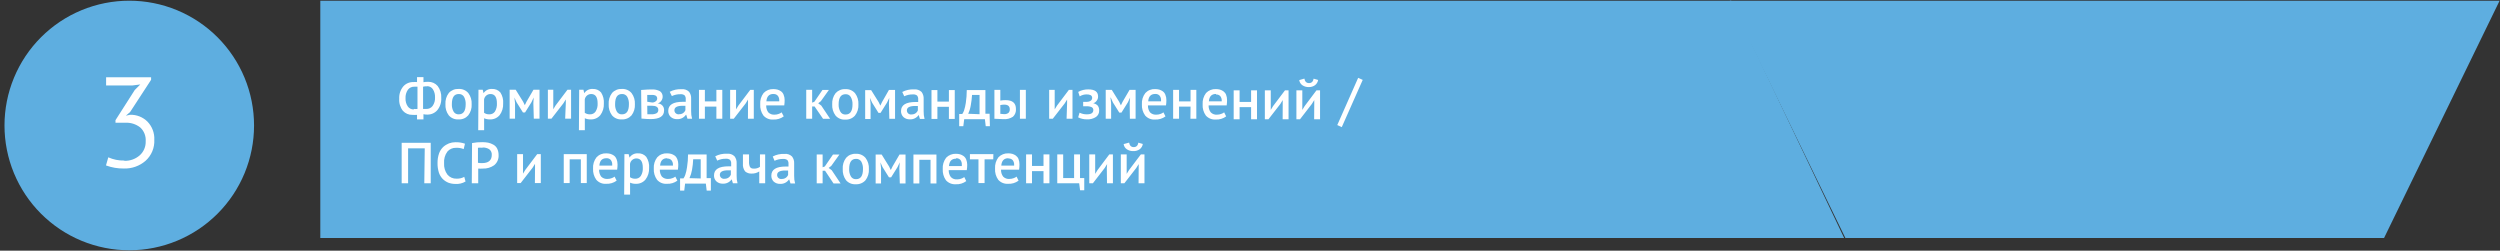
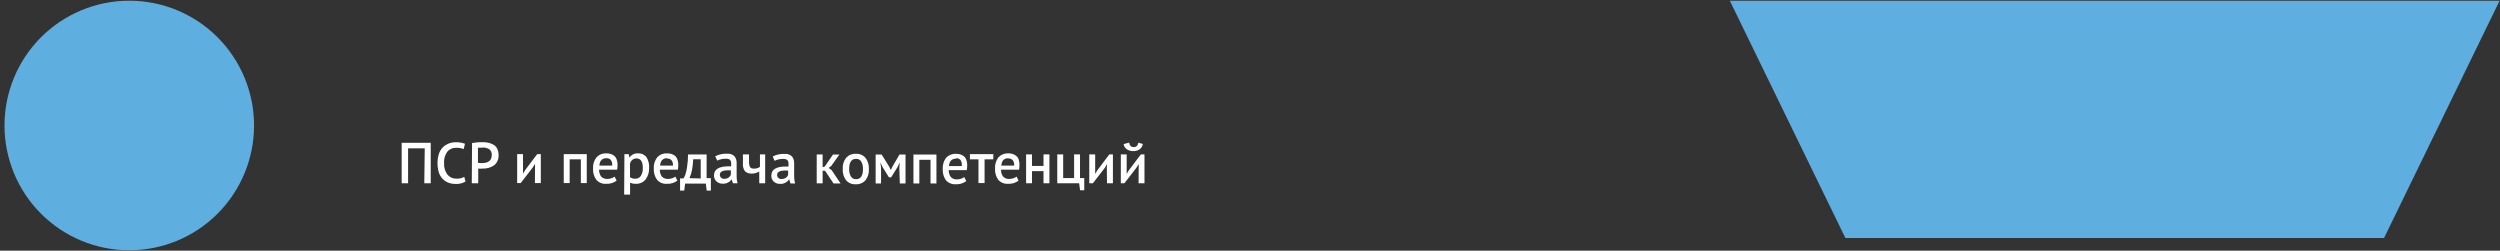
<svg xmlns="http://www.w3.org/2000/svg" width="389" height="39" viewBox="0 0 389 39" fill="none">
  <rect x="0" y="0" width="389" height="39" fill="#333333" stroke="none" />
-   <path d="M286.95 37.03L269.37 0.11H49.84V37.03H286.95Z" fill="#5EAEE0" />
  <path d="M269.16 0.11L287.14 37.03H370.96L388.94 0.11H269.16Z" fill="#5EAEE0" />
  <path d="M20.12 38.94C25.268 38.94 30.205 36.895 33.845 33.255C37.485 29.615 39.53 24.678 39.53 19.53C39.531 16.98 39.03 14.455 38.055 12.099C37.08 9.743 35.651 7.602 33.848 5.799C32.046 3.995 29.906 2.565 27.55 1.588C25.195 0.612 22.67 0.11 20.12 0.11C17.569 0.109 15.043 0.61 12.687 1.586C10.33 2.561 8.189 3.991 6.385 5.795C4.581 7.599 3.151 9.74 2.176 12.097C1.2 14.454 0.699 16.979 0.7 19.53C0.7 22.08 1.202 24.605 2.178 26.96C3.154 29.316 4.585 31.456 6.389 33.258C8.192 35.061 10.333 36.49 12.689 37.465C15.045 38.44 17.57 38.941 20.12 38.94" fill="#5EAEE0" />
-   <path d="M19.33 24.98C18.477 25 17.629 24.829 16.85 24.48L16.49 25.74C17.379 26.07 18.322 26.233 19.27 26.22C20.508 26.261 21.715 25.832 22.65 25.02C23.106 24.609 23.465 24.101 23.701 23.534C23.936 22.966 24.041 22.354 24.01 21.74C24.034 21.224 23.952 20.709 23.769 20.226C23.587 19.743 23.308 19.302 22.95 18.93C22.595 18.574 22.169 18.296 21.701 18.112C21.233 17.928 20.733 17.842 20.23 17.86L19.59 18L20.25 17.42L23.51 12.42V12.02H16.51V13.3H20.59L21.83 13.14L20.97 14L17.97 18.7V19.1H19.47C20.316 19.047 21.153 19.307 21.82 19.83C22.114 20.102 22.343 20.436 22.49 20.808C22.637 21.18 22.698 21.581 22.67 21.98C22.686 22.393 22.61 22.805 22.448 23.186C22.285 23.566 22.04 23.906 21.73 24.18C21.072 24.752 20.221 25.053 19.35 25.02" fill="white" />
  <path d="M174.84 22.42C174.859 22.584 174.913 22.741 175 22.881C175.086 23.021 175.202 23.14 175.34 23.23C175.635 23.427 175.985 23.525 176.34 23.51C176.696 23.528 177.049 23.426 177.34 23.22C177.47 23.122 177.58 22.999 177.662 22.858C177.745 22.718 177.798 22.562 177.82 22.4L177.13 22.2C177.05 22.66 176.81 22.89 176.41 22.89C176.01 22.89 175.77 22.66 175.69 22.19L174.84 22.42ZM177.16 28.52H178.08V24.02H177.52L175.67 26.47L175.31 27.06V26.5V24.02H174.4V28.52H174.95L176.8 26.14L177.18 25.53V26.13L177.16 28.52ZM172.25 28.52H173.17V24.02H172.61L170.77 26.47L170.41 27.06V26.5V24.02H169.49V28.52H170.05L171.89 26.14L172.27 25.53L172.22 26.13L172.25 28.52ZM168.71 27.71H168.05V24.02H167.13V27.71H165.43V24.02H164.51V28.52H167.92L168.06 29.61H168.71V27.71ZM162.37 28.52H163.29V24.02H162.37V25.82H160.58V24.02H159.66V28.52H160.58V26.63H162.37V28.52ZM156.92 24.66C157.04 24.653 157.16 24.672 157.272 24.715C157.384 24.759 157.485 24.825 157.57 24.91C157.736 25.123 157.818 25.39 157.8 25.66C157.804 25.686 157.804 25.713 157.8 25.74V25.77H155.8C155.86 25 156.23 24.62 156.9 24.62L156.92 24.66ZM158.18 27.48C158.036 27.591 157.874 27.676 157.7 27.73C157.505 27.804 157.298 27.841 157.09 27.84C156.907 27.859 156.722 27.837 156.549 27.775C156.376 27.712 156.219 27.612 156.09 27.48C155.859 27.169 155.742 26.787 155.76 26.4H158.57C158.611 26.125 158.631 25.848 158.63 25.57C158.632 25.286 158.581 25.005 158.48 24.74C158.395 24.529 158.253 24.346 158.07 24.21C157.903 24.09 157.717 23.999 157.52 23.94C157.314 23.886 157.103 23.859 156.89 23.86C156.606 23.847 156.323 23.895 156.059 24C155.795 24.105 155.557 24.265 155.36 24.47C154.977 24.973 154.788 25.599 154.83 26.23C154.789 26.854 154.966 27.472 155.33 27.98C155.521 28.193 155.758 28.36 156.023 28.467C156.288 28.574 156.575 28.62 156.86 28.6C157.444 28.632 158.021 28.459 158.49 28.11L158.18 27.48ZM154.57 23.98H150.92V24.79H152.25V28.48H153.2V24.79H154.55L154.57 23.98ZM148.78 24.62C148.9 24.613 149.02 24.631 149.132 24.674C149.244 24.718 149.346 24.784 149.43 24.87C149.596 25.083 149.678 25.35 149.66 25.62V25.77C149.657 25.793 149.657 25.817 149.66 25.84H147.66C147.72 25.07 148.09 24.69 148.76 24.69L148.78 24.62ZM150.04 27.55C149.896 27.661 149.734 27.746 149.56 27.8C149.366 27.875 149.158 27.912 148.95 27.91C148.767 27.929 148.582 27.907 148.409 27.845C148.236 27.782 148.079 27.682 147.95 27.55C147.723 27.237 147.607 26.857 147.62 26.47H150.43C150.475 26.196 150.498 25.918 150.5 25.64C150.499 25.356 150.445 25.074 150.34 24.81C150.255 24.599 150.113 24.416 149.93 24.28C149.763 24.16 149.577 24.069 149.38 24.01C149.174 23.956 148.963 23.93 148.75 23.93C148.466 23.917 148.183 23.965 147.919 24.07C147.655 24.175 147.417 24.335 147.22 24.54C146.837 25.043 146.648 25.669 146.69 26.3C146.654 26.923 146.83 27.54 147.19 28.05C147.381 28.263 147.618 28.43 147.883 28.537C148.148 28.644 148.435 28.69 148.72 28.67C149.304 28.704 149.881 28.53 150.35 28.18L150.04 27.55ZM144.79 28.55H145.71V24.05H142.13V28.55H143.05V24.86H144.79V28.55ZM140.01 28.55H140.9V24.05H139.96L138.88 25.9L138.61 26.46L138.35 25.92L137.19 24.05H136.25V28.55H137.09V26.14L136.99 25.26L137.32 25.99L138.32 27.59H138.66L139.66 25.99L140 25.26L139.94 26.15L140.01 28.55ZM132.13 26.3C132.13 25.24 132.48 24.72 133.2 24.72C133.363 24.709 133.526 24.744 133.67 24.82C133.815 24.896 133.936 25.01 134.02 25.15C134.207 25.503 134.297 25.9 134.28 26.3C134.28 27.36 133.92 27.88 133.2 27.88C133.037 27.891 132.875 27.856 132.731 27.778C132.588 27.7 132.469 27.583 132.39 27.44C132.199 27.091 132.109 26.697 132.13 26.3V26.3ZM131.13 26.3C131.094 26.922 131.274 27.537 131.64 28.04C131.827 28.256 132.062 28.425 132.326 28.534C132.589 28.644 132.875 28.69 133.16 28.67C133.442 28.685 133.724 28.638 133.985 28.53C134.246 28.423 134.48 28.259 134.67 28.05C135.052 27.55 135.24 26.928 135.2 26.3C135.236 25.68 135.052 25.067 134.68 24.57C134.493 24.353 134.259 24.182 133.995 24.071C133.732 23.96 133.446 23.912 133.16 23.93C132.879 23.914 132.599 23.962 132.339 24.069C132.08 24.176 131.847 24.341 131.66 24.55C131.274 25.048 131.085 25.671 131.13 26.3V26.3ZM129.7 28.55H130.8L129.42 26.49L128.94 26.13L129.35 25.81L130.61 24.05H129.61L128.34 25.9L128 26.03V24.03H127.08V28.53H128V26.57H128.38L129.7 28.55ZM121.6 27.86C121.51 27.864 121.421 27.851 121.337 27.82C121.253 27.789 121.175 27.741 121.11 27.68C121.046 27.62 120.997 27.547 120.964 27.466C120.931 27.385 120.916 27.297 120.92 27.21C120.92 26.76 121.35 26.53 122.21 26.53H122.63V27.21C122.552 27.408 122.413 27.575 122.233 27.689C122.053 27.802 121.842 27.855 121.63 27.84L121.6 27.86ZM120.52 25.02C120.94 24.817 121.403 24.718 121.87 24.73C122.096 24.712 122.322 24.772 122.51 24.9C122.648 25.072 122.712 25.291 122.69 25.51C122.699 25.643 122.699 25.777 122.69 25.91H122.28C120.77 25.91 120.02 26.38 120.02 27.32C120.012 27.494 120.041 27.667 120.105 27.829C120.169 27.991 120.266 28.138 120.39 28.26C120.666 28.501 121.024 28.627 121.39 28.61C121.658 28.625 121.925 28.57 122.165 28.451C122.405 28.332 122.61 28.152 122.76 27.93H122.81L123 28.55H123.72C123.61 28.163 123.56 27.762 123.57 27.36C123.57 27.17 123.57 26.86 123.57 26.42C123.57 25.98 123.57 25.65 123.57 25.42C123.592 25.035 123.474 24.656 123.24 24.35C123.085 24.198 122.897 24.083 122.691 24.014C122.485 23.944 122.266 23.922 122.05 23.95C121.422 23.919 120.797 24.057 120.24 24.35L120.52 25.02ZM115.6 24.02V25.46C115.558 25.892 115.679 26.324 115.94 26.67C116.218 26.907 116.575 27.028 116.94 27.01C117.364 27.024 117.783 26.909 118.14 26.68V28.52H119.06V24.02H118.25V25.96C117.96 26.168 117.605 26.264 117.25 26.23C117.142 26.244 117.032 26.227 116.933 26.181C116.833 26.135 116.749 26.062 116.69 25.97C116.58 25.711 116.532 25.43 116.55 25.15V24.02H115.6ZM112.7 27.83C112.516 27.838 112.337 27.773 112.2 27.65C112.136 27.59 112.087 27.517 112.054 27.436C112.021 27.355 112.006 27.267 112.01 27.18C112.01 26.73 112.44 26.5 113.3 26.5H113.72V27.18C113.642 27.378 113.503 27.545 113.323 27.659C113.143 27.772 112.932 27.825 112.72 27.81L112.7 27.83ZM111.6 24.99C112.02 24.787 112.483 24.688 112.95 24.7C113.177 24.677 113.404 24.738 113.59 24.87C113.728 25.042 113.792 25.261 113.77 25.48C113.779 25.613 113.779 25.747 113.77 25.88H113.37C111.85 25.88 111.1 26.35 111.1 27.29C111.092 27.465 111.121 27.639 111.187 27.802C111.252 27.964 111.352 28.11 111.48 28.23C111.755 28.473 112.114 28.599 112.48 28.58C112.747 28.592 113.013 28.536 113.253 28.417C113.492 28.298 113.698 28.12 113.85 27.9V27.9L114.04 28.52H114.76C114.654 28.133 114.607 27.731 114.62 27.33C114.62 27.14 114.62 26.83 114.62 26.39C114.62 25.95 114.62 25.62 114.62 25.39C114.642 25.005 114.524 24.626 114.29 24.32C114.136 24.169 113.95 24.054 113.746 23.985C113.541 23.916 113.324 23.893 113.11 23.92C112.478 23.888 111.85 24.026 111.29 24.32L111.6 24.99ZM107.28 27.72C107.47 27.306 107.605 26.869 107.68 26.42C107.779 25.878 107.839 25.33 107.86 24.78H109.03V27.77L107.28 27.72ZM110.61 27.72H109.95V24.03H107.06C107.06 24.7 107.006 25.369 106.9 26.03C106.846 26.438 106.752 26.84 106.62 27.23C106.555 27.418 106.464 27.597 106.35 27.76H105.82V29.66H106.47L106.6 28.57H109.83L109.96 29.66H110.61V27.72ZM103.82 24.67C103.94 24.661 104.061 24.679 104.173 24.723C104.285 24.766 104.387 24.833 104.47 24.92C104.643 25.13 104.729 25.398 104.71 25.67C104.71 25.67 104.71 25.67 104.71 25.75V25.77H102.71C102.77 25 103.13 24.62 103.8 24.62L103.82 24.67ZM105.08 27.48C104.939 27.595 104.775 27.68 104.6 27.73C104.406 27.806 104.199 27.843 103.99 27.84C103.807 27.857 103.623 27.834 103.45 27.772C103.277 27.709 103.12 27.61 102.99 27.48C102.767 27.166 102.654 26.785 102.67 26.4H105.48C105.521 26.125 105.541 25.848 105.54 25.57C105.539 25.286 105.485 25.004 105.38 24.74C105.298 24.53 105.16 24.346 104.98 24.21C104.812 24.092 104.626 24.001 104.43 23.94C104.221 23.887 104.006 23.86 103.79 23.86C103.507 23.845 103.225 23.891 102.962 23.997C102.7 24.102 102.464 24.264 102.27 24.47C101.879 24.97 101.687 25.597 101.73 26.23C101.692 26.855 101.872 27.473 102.24 27.98C102.43 28.195 102.667 28.363 102.932 28.47C103.198 28.578 103.484 28.622 103.77 28.6C104.354 28.631 104.93 28.458 105.4 28.11L105.08 27.48ZM99.02 24.65C99.69 24.65 100.02 25.14 100.02 26.11C100.051 26.555 99.943 26.999 99.71 27.38C99.613 27.52 99.483 27.632 99.331 27.708C99.178 27.783 99.01 27.818 98.84 27.81C98.551 27.822 98.266 27.738 98.03 27.57V25.5C98.066 25.262 98.187 25.044 98.371 24.888C98.555 24.732 98.789 24.647 99.03 24.65H99.02ZM97.12 30.28H98.04V28.42C98.319 28.547 98.623 28.609 98.93 28.6C99.216 28.613 99.5 28.561 99.762 28.446C100.024 28.332 100.256 28.159 100.44 27.94C100.834 27.422 101.033 26.78 101 26.13C101.048 25.524 100.893 24.919 100.56 24.41C100.4 24.222 100.198 24.074 99.971 23.978C99.743 23.883 99.496 23.842 99.25 23.86C98.995 23.846 98.74 23.9 98.512 24.016C98.284 24.132 98.09 24.306 97.95 24.52V24.52L97.82 23.98H97.16L97.12 30.28ZM94.37 24.62C94.49 24.611 94.611 24.629 94.723 24.673C94.835 24.716 94.937 24.783 95.02 24.87C95.193 25.08 95.279 25.349 95.26 25.62C95.26 25.62 95.26 25.62 95.26 25.7V25.77H93.26C93.32 25 93.68 24.62 94.35 24.62H94.37ZM95.63 27.48C95.489 27.595 95.325 27.68 95.15 27.73C94.956 27.806 94.749 27.843 94.54 27.84C94.357 27.857 94.173 27.834 94 27.772C93.827 27.709 93.67 27.61 93.54 27.48C93.317 27.166 93.204 26.785 93.22 26.4H96.03C96.071 26.125 96.091 25.848 96.09 25.57C96.089 25.286 96.035 25.004 95.93 24.74C95.848 24.53 95.71 24.346 95.53 24.21C95.362 24.092 95.176 24.001 94.98 23.94C94.771 23.887 94.556 23.86 94.34 23.86C94.058 23.845 93.775 23.891 93.513 23.997C93.25 24.102 93.014 24.264 92.82 24.47C92.429 24.97 92.237 25.597 92.28 26.23C92.242 26.855 92.422 27.473 92.79 27.98C92.98 28.195 93.216 28.363 93.482 28.47C93.748 28.578 94.034 28.622 94.32 28.6C94.904 28.631 95.48 28.458 95.95 28.11L95.63 27.48ZM90.38 28.48H91.3V23.98H87.72V28.48H88.64V24.79H90.38V28.48ZM83.23 28.48H84.15V23.98H83.59L81.74 26.43L81.38 27.02V26.46V23.98H80.47V28.48H81.02L82.87 26.1L83.25 25.49V26.09L83.23 28.48ZM75.11 22.95C75.461 22.941 75.808 23.031 76.11 23.21C76.249 23.311 76.36 23.445 76.431 23.601C76.503 23.757 76.534 23.929 76.52 24.1C76.52 24.95 76.01 25.38 75 25.38C74.789 25.39 74.577 25.373 74.37 25.33V22.99C74.603 22.968 74.837 22.968 75.07 22.99L75.11 22.95ZM73.41 28.52H74.41V26.23C74.653 26.247 74.897 26.247 75.14 26.23C75.76 26.251 76.37 26.072 76.88 25.72C77.117 25.53 77.305 25.285 77.427 25.006C77.549 24.727 77.602 24.423 77.58 24.12C77.586 23.774 77.51 23.432 77.36 23.12C77.224 22.856 77.012 22.64 76.75 22.5C76.503 22.362 76.237 22.261 75.96 22.2C75.666 22.146 75.368 22.12 75.07 22.12C74.527 22.11 73.984 22.157 73.45 22.26L73.41 28.52ZM72.24 27.52C71.873 27.721 71.458 27.818 71.04 27.8C70.771 27.811 70.503 27.761 70.256 27.651C70.01 27.542 69.792 27.377 69.62 27.17C69.243 26.66 69.059 26.033 69.1 25.4C69.048 24.755 69.229 24.113 69.61 23.59C69.773 23.398 69.978 23.246 70.208 23.144C70.438 23.041 70.688 22.992 70.94 23C71.353 22.975 71.767 23.043 72.15 23.2L72.35 22.36C71.872 22.193 71.367 22.115 70.86 22.13C70.519 22.129 70.18 22.19 69.86 22.31C69.533 22.44 69.232 22.626 68.97 22.86C68.679 23.139 68.456 23.481 68.32 23.86C68.151 24.349 68.07 24.863 68.08 25.38C68.072 25.881 68.142 26.381 68.29 26.86C68.416 27.235 68.625 27.576 68.9 27.86C69.151 28.104 69.446 28.297 69.77 28.43C70.113 28.555 70.475 28.62 70.84 28.62C71.4 28.663 71.959 28.531 72.44 28.24L72.24 27.52ZM66.02 28.52H67.02V22.22H62.5V28.52H63.5V23.08H66.09L66.02 28.52Z" fill="white" />
-   <path d="M208.08 19.46L208.78 19.78L212.04 12.43L211.33 12.11L208.08 19.46ZM202.16 12.46C202.181 12.623 202.237 12.779 202.323 12.919C202.409 13.058 202.524 13.178 202.66 13.27C202.956 13.466 203.306 13.564 203.66 13.55C204 13.558 204.333 13.456 204.61 13.26C204.875 13.062 205.052 12.767 205.1 12.44L204.4 12.24C204.32 12.7 204.08 12.93 203.68 12.93C203.29 12.93 203.05 12.7 202.96 12.23L202.16 12.46ZM204.48 18.56H205.4V14.06H204.84L203 16.51L202.64 17.1V16.54V14.06H201.72V18.56H202.28L204.12 16.18L204.5 15.57V16.17L204.48 18.56ZM199.58 18.56H200.5V14.06H199.94L198.09 16.51L197.73 17.1V16.54V14.06H196.81V18.56H197.37L199.22 16.18L199.59 15.57V16.17L199.58 18.56ZM194.67 18.56H195.59V14.06H194.67V15.86H192.88V14.06H191.96V18.56H192.88V16.67H194.67V18.56ZM189.22 14.7C189.34 14.693 189.46 14.712 189.572 14.755C189.684 14.799 189.786 14.865 189.87 14.95C190.036 15.163 190.118 15.43 190.1 15.7C190.104 15.726 190.104 15.754 190.1 15.78V15.77H188.1C188.16 15 188.53 14.62 189.2 14.62L189.22 14.7ZM190.48 17.48C190.336 17.591 190.174 17.676 190 17.73C189.805 17.804 189.598 17.841 189.39 17.84C189.207 17.859 189.022 17.837 188.849 17.775C188.676 17.712 188.519 17.612 188.39 17.48C188.159 17.169 188.042 16.787 188.06 16.4H190.87C190.911 16.125 190.931 15.848 190.93 15.57C190.932 15.286 190.881 15.005 190.78 14.74C190.695 14.529 190.553 14.346 190.37 14.21C190.203 14.091 190.017 13.999 189.82 13.94C189.614 13.886 189.403 13.859 189.19 13.86C188.906 13.847 188.623 13.895 188.359 14C188.096 14.105 187.857 14.265 187.66 14.47C187.277 14.973 187.088 15.599 187.13 16.23C187.089 16.854 187.266 17.472 187.63 17.98C187.821 18.193 188.058 18.36 188.323 18.467C188.589 18.574 188.875 18.62 189.16 18.6C189.744 18.632 190.321 18.459 190.79 18.11L190.48 17.48ZM185.23 18.48H186.15V13.98H185.25V15.78H183.46V13.98H182.54V18.48H183.46V16.59H185.25L185.23 18.48ZM179.77 14.62C179.89 14.611 180.011 14.629 180.123 14.673C180.235 14.716 180.337 14.783 180.42 14.87C180.593 15.08 180.679 15.348 180.66 15.62C180.664 15.646 180.664 15.674 180.66 15.7V15.77H178.66C178.72 15 179.08 14.62 179.75 14.62H179.77ZM181.03 17.48C180.891 17.593 180.731 17.678 180.56 17.73C180.362 17.805 180.152 17.843 179.94 17.84C179.757 17.857 179.573 17.834 179.4 17.772C179.227 17.709 179.07 17.61 178.94 17.48C178.717 17.166 178.604 16.785 178.62 16.4H181.43C181.471 16.125 181.491 15.848 181.49 15.57C181.494 15.285 181.44 15.003 181.33 14.74C181.252 14.528 181.113 14.344 180.93 14.21C180.762 14.092 180.576 14.001 180.38 13.94C180.171 13.887 179.956 13.86 179.74 13.86C179.458 13.845 179.175 13.891 178.913 13.997C178.65 14.102 178.414 14.264 178.22 14.47C177.829 14.97 177.637 15.597 177.68 16.23C177.642 16.855 177.822 17.473 178.19 17.98C178.38 18.195 178.617 18.363 178.882 18.47C179.148 18.578 179.434 18.622 179.72 18.6C180.304 18.632 180.881 18.459 181.35 18.11L181.03 17.48ZM175.81 18.48H176.7V13.98H175.76L174.68 15.83L174.41 16.39L174.15 15.85L172.99 13.98H172.05V18.48H172.89V16.07L172.79 15.19H172.84L173.16 15.92L174.16 17.52H174.5L175.5 15.92L175.84 15.19L175.78 16.08L175.81 18.48ZM169.04 16.54C169.324 16.516 169.61 16.564 169.87 16.68C169.949 16.722 170.015 16.785 170.059 16.863C170.104 16.941 170.125 17.03 170.12 17.12C170.12 17.57 169.8 17.79 169.12 17.79C168.724 17.799 168.333 17.709 167.98 17.53L167.76 18.26C168.185 18.474 168.655 18.58 169.13 18.57C169.632 18.601 170.131 18.468 170.55 18.19C170.707 18.076 170.832 17.925 170.916 17.75C171 17.576 171.039 17.383 171.03 17.19C171.045 16.927 170.971 16.666 170.82 16.45C170.634 16.246 170.383 16.112 170.11 16.07C170.338 16 170.533 15.851 170.66 15.65C170.796 15.469 170.867 15.247 170.86 15.02C170.86 14.28 170.36 13.91 169.35 13.91C168.798 13.898 168.253 14.032 167.77 14.3L168 15C168.321 14.791 168.697 14.683 169.08 14.69C169.304 14.674 169.529 14.719 169.73 14.82C169.8 14.866 169.857 14.931 169.894 15.006C169.931 15.082 169.947 15.166 169.94 15.25C169.939 15.336 169.916 15.42 169.874 15.495C169.832 15.57 169.772 15.634 169.7 15.68C169.532 15.793 169.333 15.852 169.13 15.85H168.54V16.54H169.04ZM165.96 18.48H166.88V13.98H166.32L164.47 16.43L164.11 17.02V16.46V13.98H163.25V18.48H163.81L165.66 16.1L166.04 15.49V16.09L165.96 18.48ZM158.7 18.48H159.62V13.98H158.7V18.48ZM155.65 13.98H154.73V18.48C155.21 18.48 155.67 18.54 156.1 18.54C156.635 18.589 157.171 18.455 157.62 18.16C157.784 18.007 157.911 17.818 157.99 17.608C158.07 17.399 158.101 17.173 158.08 16.95C158.08 16.04 157.55 15.58 156.47 15.58C156.195 15.579 155.921 15.602 155.65 15.65V13.98ZM155.65 16.35C155.85 16.304 156.055 16.281 156.26 16.28C156.83 16.28 157.12 16.52 157.12 17C157.129 17.105 157.115 17.21 157.079 17.309C157.043 17.407 156.985 17.496 156.91 17.57C156.717 17.712 156.479 17.779 156.24 17.76C156.042 17.757 155.845 17.741 155.65 17.71V16.35ZM150.65 17.7C150.845 17.288 150.979 16.85 151.05 16.4C151.15 15.861 151.217 15.317 151.25 14.77H152.42V17.77L150.65 17.7ZM153.98 17.7H153.33V14.01H150.43C150.428 14.679 150.377 15.348 150.28 16.01C150.221 16.417 150.128 16.819 150 17.21C149.935 17.398 149.844 17.577 149.73 17.74H149.25V19.64H149.89L150.03 18.55H153.25L153.38 19.64H154.03L153.98 17.7ZM147.65 18.51H148.56V14.01H147.65V15.81H145.86V14.01H144.94V18.51H145.86V16.62H147.65V18.51ZM141.8 17.82C141.616 17.828 141.437 17.763 141.3 17.64C141.239 17.578 141.19 17.505 141.157 17.424C141.125 17.343 141.109 17.257 141.11 17.17C141.11 16.72 141.54 16.49 142.4 16.49H142.82V17.17C142.742 17.368 142.603 17.535 142.423 17.648C142.243 17.762 142.032 17.815 141.82 17.8L141.8 17.82ZM140.7 14.98C141.121 14.777 141.583 14.678 142.05 14.69C142.277 14.667 142.504 14.728 142.69 14.86C142.828 15.032 142.892 15.251 142.87 15.47C142.879 15.603 142.879 15.737 142.87 15.87H142.47C140.96 15.87 140.2 16.34 140.2 17.28C140.194 17.455 140.224 17.629 140.29 17.791C140.355 17.953 140.454 18.099 140.58 18.22C140.855 18.463 141.214 18.589 141.58 18.57C141.847 18.582 142.113 18.526 142.353 18.407C142.592 18.288 142.798 18.11 142.95 17.89V17.89L143.14 18.51H143.86C143.759 18.122 143.712 17.721 143.72 17.32C143.72 17.13 143.72 16.82 143.72 16.38C143.72 15.94 143.72 15.61 143.72 15.38C143.74 14.997 143.627 14.619 143.4 14.31C143.244 14.16 143.056 14.046 142.85 13.977C142.644 13.907 142.426 13.885 142.21 13.91C141.579 13.879 140.95 14.017 140.39 14.31L140.7 14.98ZM138.38 18.49H139.27V13.99H138.32L137.25 15.87L136.98 16.43L136.72 15.89L135.55 14.02H134.62V18.52H135.46V16.11L135.36 15.23L135.69 15.96L136.69 17.56H137.02L138.02 15.96L138.37 15.23L138.32 16.12L138.38 18.49ZM130.49 16.24C130.49 15.18 130.85 14.66 131.57 14.66C131.732 14.649 131.893 14.684 132.036 14.76C132.179 14.836 132.298 14.95 132.38 15.09C132.576 15.441 132.669 15.839 132.65 16.24C132.65 17.3 132.29 17.82 131.57 17.82C131.407 17.831 131.245 17.796 131.101 17.718C130.958 17.64 130.839 17.523 130.76 17.38C130.566 17.032 130.472 16.638 130.49 16.24V16.24ZM129.49 16.24C129.452 16.863 129.636 17.48 130.01 17.98C130.197 18.196 130.431 18.366 130.695 18.476C130.959 18.585 131.245 18.631 131.53 18.61C131.811 18.625 132.091 18.578 132.35 18.47C132.61 18.363 132.842 18.199 133.03 17.99C133.42 17.493 133.612 16.87 133.57 16.24C133.606 15.62 133.422 15.007 133.05 14.51C132.863 14.293 132.629 14.122 132.365 14.011C132.102 13.9 131.816 13.852 131.53 13.87C131.248 13.855 130.966 13.902 130.705 14.01C130.444 14.117 130.21 14.281 130.02 14.49C129.638 14.99 129.45 15.612 129.49 16.24ZM128.07 18.49H129.17L127.79 16.43L127.31 16.07L127.72 15.75L128.98 13.99H127.98L126.71 15.84L126.37 15.97V13.97H125.45V18.47H126.37V16.57H126.75L128.07 18.49ZM120.37 14.63C120.489 14.622 120.607 14.641 120.718 14.684C120.828 14.727 120.928 14.794 121.01 14.88C121.183 15.09 121.269 15.358 121.25 15.63C121.254 15.656 121.254 15.684 121.25 15.71V15.77H119.25C119.31 15 119.67 14.62 120.35 14.62L120.37 14.63ZM121.62 17.48C121.481 17.593 121.321 17.678 121.15 17.73C120.955 17.804 120.748 17.841 120.54 17.84C120.357 17.857 120.173 17.833 120 17.771C119.828 17.708 119.67 17.609 119.54 17.48C119.317 17.166 119.204 16.785 119.22 16.4H122.03C122.071 16.125 122.091 15.848 122.09 15.57C122.094 15.285 122.04 15.003 121.93 14.74C121.852 14.528 121.713 14.344 121.53 14.21C121.363 14.091 121.177 13.999 120.98 13.94C120.774 13.887 120.563 13.86 120.35 13.86C120.066 13.847 119.783 13.895 119.519 14C119.256 14.105 119.017 14.265 118.82 14.47C118.432 14.971 118.244 15.598 118.29 16.23C118.249 16.854 118.426 17.472 118.79 17.98C118.98 18.195 119.217 18.363 119.482 18.47C119.748 18.578 120.034 18.622 120.32 18.6C120.904 18.632 121.481 18.459 121.95 18.11L121.62 17.48ZM116.38 18.48H117.29V13.98H116.74L114.89 16.43L114.53 17.02V16.46V13.98H113.61V18.48H114.17L116.02 16.1L116.39 15.49V16.09L116.38 18.48ZM111.47 18.48H112.39V13.98H111.47V15.78H109.68V13.98H108.76V18.48H109.68V16.59H111.47V18.48ZM105.62 17.79C105.53 17.794 105.441 17.781 105.357 17.75C105.273 17.719 105.196 17.671 105.13 17.61C105.067 17.55 105.017 17.477 104.984 17.396C104.951 17.315 104.936 17.227 104.94 17.14C104.94 16.69 105.37 16.46 106.22 16.46H106.65V17.14C106.572 17.338 106.433 17.505 106.253 17.619C106.073 17.732 105.862 17.785 105.65 17.77L105.62 17.79ZM104.54 14.95C104.961 14.747 105.423 14.648 105.89 14.66C106.114 14.639 106.337 14.699 106.52 14.83C106.658 15.002 106.722 15.221 106.7 15.44C106.709 15.573 106.709 15.707 106.7 15.84H106.25C104.74 15.84 103.98 16.31 103.98 17.25C103.974 17.425 104.004 17.599 104.07 17.761C104.135 17.923 104.234 18.069 104.36 18.19C104.635 18.433 104.994 18.559 105.36 18.54C105.628 18.554 105.894 18.498 106.134 18.379C106.374 18.26 106.579 18.081 106.73 17.86H106.78L106.97 18.48H107.69C107.581 18.093 107.53 17.692 107.54 17.29C107.54 17.1 107.54 16.79 107.54 16.35C107.54 15.91 107.54 15.58 107.54 15.35C107.564 14.967 107.451 14.587 107.22 14.28C107.065 14.128 106.877 14.013 106.671 13.944C106.465 13.874 106.246 13.852 106.03 13.88C105.399 13.85 104.771 13.988 104.21 14.28L104.54 14.95ZM100.71 15.83V14.77C101.05 14.77 101.28 14.77 101.39 14.77C101.621 14.749 101.853 14.794 102.06 14.9C102.127 14.954 102.18 15.023 102.214 15.101C102.249 15.179 102.265 15.264 102.26 15.35C102.257 15.434 102.234 15.517 102.192 15.59C102.15 15.663 102.091 15.725 102.02 15.77C101.866 15.891 101.676 15.955 101.48 15.95L100.71 15.83ZM100.71 16.45H101.43C102.08 16.45 102.43 16.67 102.43 17.09C102.439 17.191 102.421 17.293 102.377 17.385C102.333 17.476 102.265 17.554 102.18 17.61C101.93 17.739 101.65 17.798 101.37 17.78C101.157 17.793 100.943 17.793 100.73 17.78L100.71 16.45ZM99.81 18.45C100.44 18.51 100.91 18.53 101.24 18.53C102.63 18.53 103.33 18.09 103.33 17.19C103.343 17.051 103.326 16.912 103.281 16.78C103.237 16.648 103.165 16.527 103.071 16.424C102.977 16.321 102.862 16.239 102.735 16.184C102.607 16.128 102.469 16.099 102.33 16.1C102.567 16.027 102.772 15.876 102.91 15.67C103.04 15.486 103.11 15.265 103.11 15.04C103.115 14.877 103.081 14.716 103.009 14.569C102.938 14.423 102.832 14.296 102.7 14.2C102.293 13.98 101.831 13.883 101.37 13.92C101.13 13.92 100.59 13.92 99.76 14L99.81 18.45ZM95.71 16.21C95.71 15.15 96.06 14.63 96.78 14.63C96.943 14.62 97.106 14.654 97.25 14.73C97.395 14.806 97.516 14.92 97.6 15.06C97.787 15.413 97.877 15.81 97.86 16.21C97.86 17.27 97.5 17.79 96.78 17.79C96.617 17.801 96.455 17.766 96.311 17.688C96.168 17.61 96.049 17.493 95.97 17.35C95.779 17.002 95.689 16.607 95.71 16.21V16.21ZM94.71 16.21C94.672 16.833 94.856 17.45 95.23 17.95C95.417 18.166 95.652 18.335 95.916 18.444C96.18 18.554 96.465 18.6 96.75 18.58C97.032 18.595 97.314 18.548 97.575 18.44C97.836 18.333 98.07 18.169 98.26 17.96C98.642 17.46 98.83 16.838 98.79 16.21C98.826 15.59 98.642 14.977 98.27 14.48C98.084 14.263 97.849 14.092 97.585 13.981C97.322 13.87 97.036 13.822 96.75 13.84C96.468 13.825 96.186 13.872 95.925 13.98C95.664 14.087 95.43 14.251 95.24 14.46C94.858 14.96 94.67 15.582 94.71 16.21V16.21ZM91.99 14.63C92.66 14.63 92.99 15.12 92.99 16.09C93.019 16.536 92.907 16.98 92.67 17.36C92.573 17.5 92.443 17.612 92.291 17.688C92.138 17.763 91.97 17.798 91.8 17.79C91.511 17.802 91.226 17.718 90.99 17.55V15.48C91.026 15.242 91.147 15.024 91.331 14.868C91.515 14.712 91.749 14.627 91.99 14.63V14.63ZM90.08 20.26H91V18.4C91.28 18.525 91.584 18.586 91.89 18.58C92.177 18.593 92.463 18.541 92.727 18.427C92.99 18.312 93.224 18.139 93.41 17.92C93.799 17.399 93.993 16.759 93.96 16.11C94.005 15.505 93.855 14.902 93.53 14.39C93.368 14.202 93.164 14.055 92.935 13.959C92.706 13.864 92.458 13.823 92.21 13.84C91.954 13.826 91.7 13.88 91.472 13.996C91.244 14.112 91.05 14.286 90.91 14.5V14.5L90.78 13.96H90.12L90.08 20.26ZM87.94 18.46H88.86V13.96H88.3L86.45 16.41L86.09 17V16.44V13.96H85.25V18.46H85.81L87.66 16.08L88.04 15.47V16.07L87.94 18.46ZM83.06 18.46H83.95V13.96H83.01L81.93 15.81L81.66 16.37L81.4 15.83L80.24 13.96H79.3V18.46H80.14V16.05L80.04 15.17L80.37 15.9L81.37 17.5H81.7L82.7 15.9L83.04 15.17L82.99 16.06L83.06 18.46ZM76.32 14.63C76.99 14.63 77.32 15.12 77.32 16.09C77.347 16.535 77.239 16.977 77.01 17.36C76.913 17.501 76.78 17.615 76.626 17.69C76.472 17.765 76.301 17.8 76.13 17.79C75.841 17.802 75.556 17.718 75.32 17.55V15.48C75.356 15.242 75.477 15.024 75.661 14.868C75.845 14.712 76.079 14.627 76.32 14.63V14.63ZM74.41 20.26H75.33V18.4C75.61 18.525 75.914 18.586 76.22 18.58C76.507 18.593 76.793 18.541 77.057 18.427C77.32 18.312 77.554 18.139 77.74 17.92C78.129 17.399 78.323 16.759 78.29 16.11C78.341 15.505 78.189 14.9 77.86 14.39C77.698 14.202 77.494 14.055 77.265 13.959C77.036 13.864 76.788 13.823 76.54 13.84C76.284 13.826 76.03 13.88 75.802 13.996C75.574 14.112 75.38 14.286 75.24 14.5V14.5L75.11 13.96H74.45L74.41 20.26ZM70.31 16.21C70.31 15.15 70.66 14.63 71.38 14.63C71.543 14.62 71.706 14.654 71.85 14.73C71.995 14.806 72.116 14.92 72.2 15.06C72.387 15.413 72.477 15.81 72.46 16.21C72.46 17.27 72.1 17.79 71.38 17.79C71.217 17.801 71.055 17.766 70.911 17.688C70.768 17.61 70.649 17.493 70.57 17.35C70.379 17.002 70.289 16.607 70.31 16.21V16.21ZM69.31 16.21C69.272 16.833 69.456 17.45 69.83 17.95C70.017 18.166 70.252 18.335 70.516 18.444C70.779 18.554 71.065 18.6 71.35 18.58C71.631 18.596 71.911 18.549 72.171 18.441C72.43 18.334 72.663 18.169 72.85 17.96C73.24 17.463 73.432 16.84 73.39 16.21C73.426 15.59 73.242 14.977 72.87 14.48C72.683 14.263 72.449 14.092 72.185 13.981C71.922 13.87 71.636 13.822 71.35 13.84C71.068 13.825 70.786 13.872 70.525 13.98C70.264 14.087 70.03 14.251 69.84 14.46C69.458 14.96 69.27 15.582 69.31 16.21V16.21ZM64.37 17.03C64.19 17.033 64.012 16.992 63.851 16.91C63.691 16.828 63.553 16.708 63.45 16.56C63.2 16.189 63.078 15.747 63.1 15.3C63.071 14.825 63.201 14.353 63.47 13.96C63.586 13.806 63.737 13.683 63.912 13.601C64.086 13.519 64.278 13.481 64.47 13.49C64.633 13.477 64.797 13.477 64.96 13.49V16.95C64.778 16.974 64.593 16.974 64.41 16.95L64.37 17.03ZM66.46 13.41C66.638 13.408 66.814 13.451 66.972 13.535C67.129 13.618 67.263 13.741 67.36 13.89C67.596 14.267 67.711 14.706 67.69 15.15C67.721 15.627 67.587 16.1 67.31 16.49C67.194 16.643 67.042 16.765 66.868 16.845C66.693 16.925 66.502 16.961 66.31 16.95C66.15 16.959 65.99 16.959 65.83 16.95V13.49C66.023 13.441 66.222 13.421 66.42 13.43L66.46 13.41ZM64.89 18.58H65.89V17.77C66.083 17.817 66.282 17.837 66.48 17.83C66.774 17.838 67.066 17.782 67.336 17.664C67.606 17.547 67.846 17.371 68.04 17.15C68.479 16.614 68.701 15.932 68.66 15.24C68.7 14.573 68.502 13.914 68.1 13.38C67.918 13.17 67.692 13.002 67.438 12.89C67.184 12.778 66.908 12.723 66.63 12.73C66.382 12.723 66.134 12.743 65.89 12.79V12H64.89V12.77C64.704 12.749 64.516 12.749 64.33 12.77C64.028 12.758 63.727 12.815 63.45 12.936C63.172 13.057 62.926 13.24 62.73 13.47C62.297 14.005 62.079 14.683 62.12 15.37C62.07 16.043 62.273 16.71 62.69 17.24C62.874 17.446 63.101 17.609 63.355 17.718C63.609 17.827 63.884 17.879 64.16 17.87C64.403 17.889 64.647 17.889 64.89 17.87V18.58Z" fill="white" />
</svg>